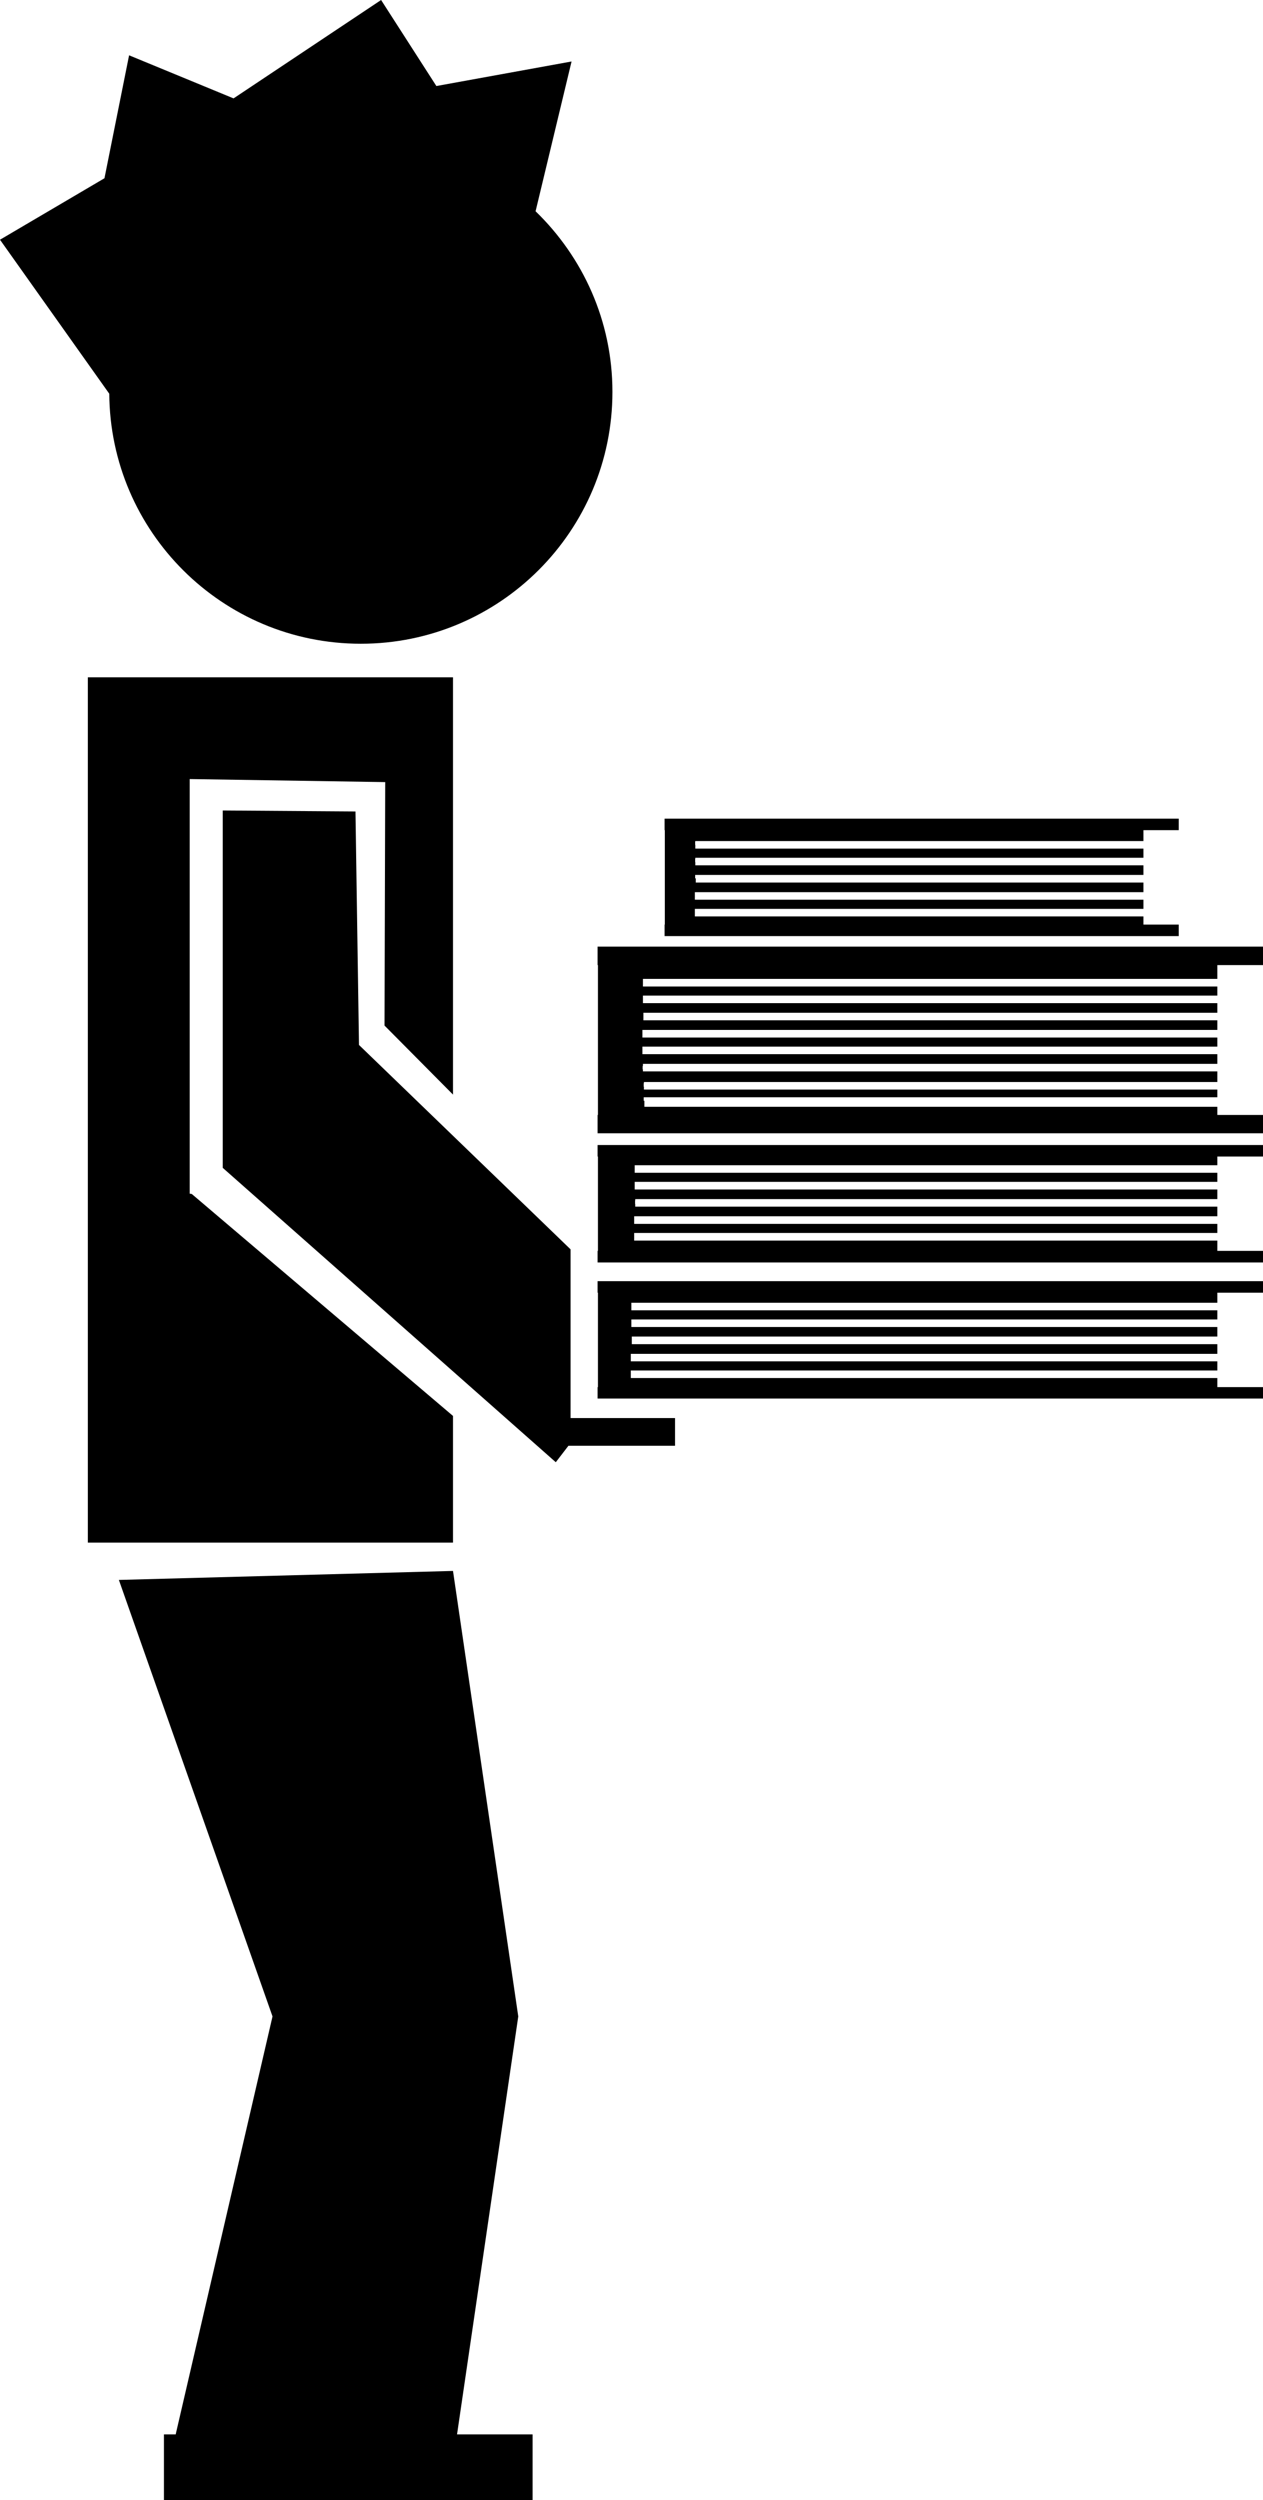
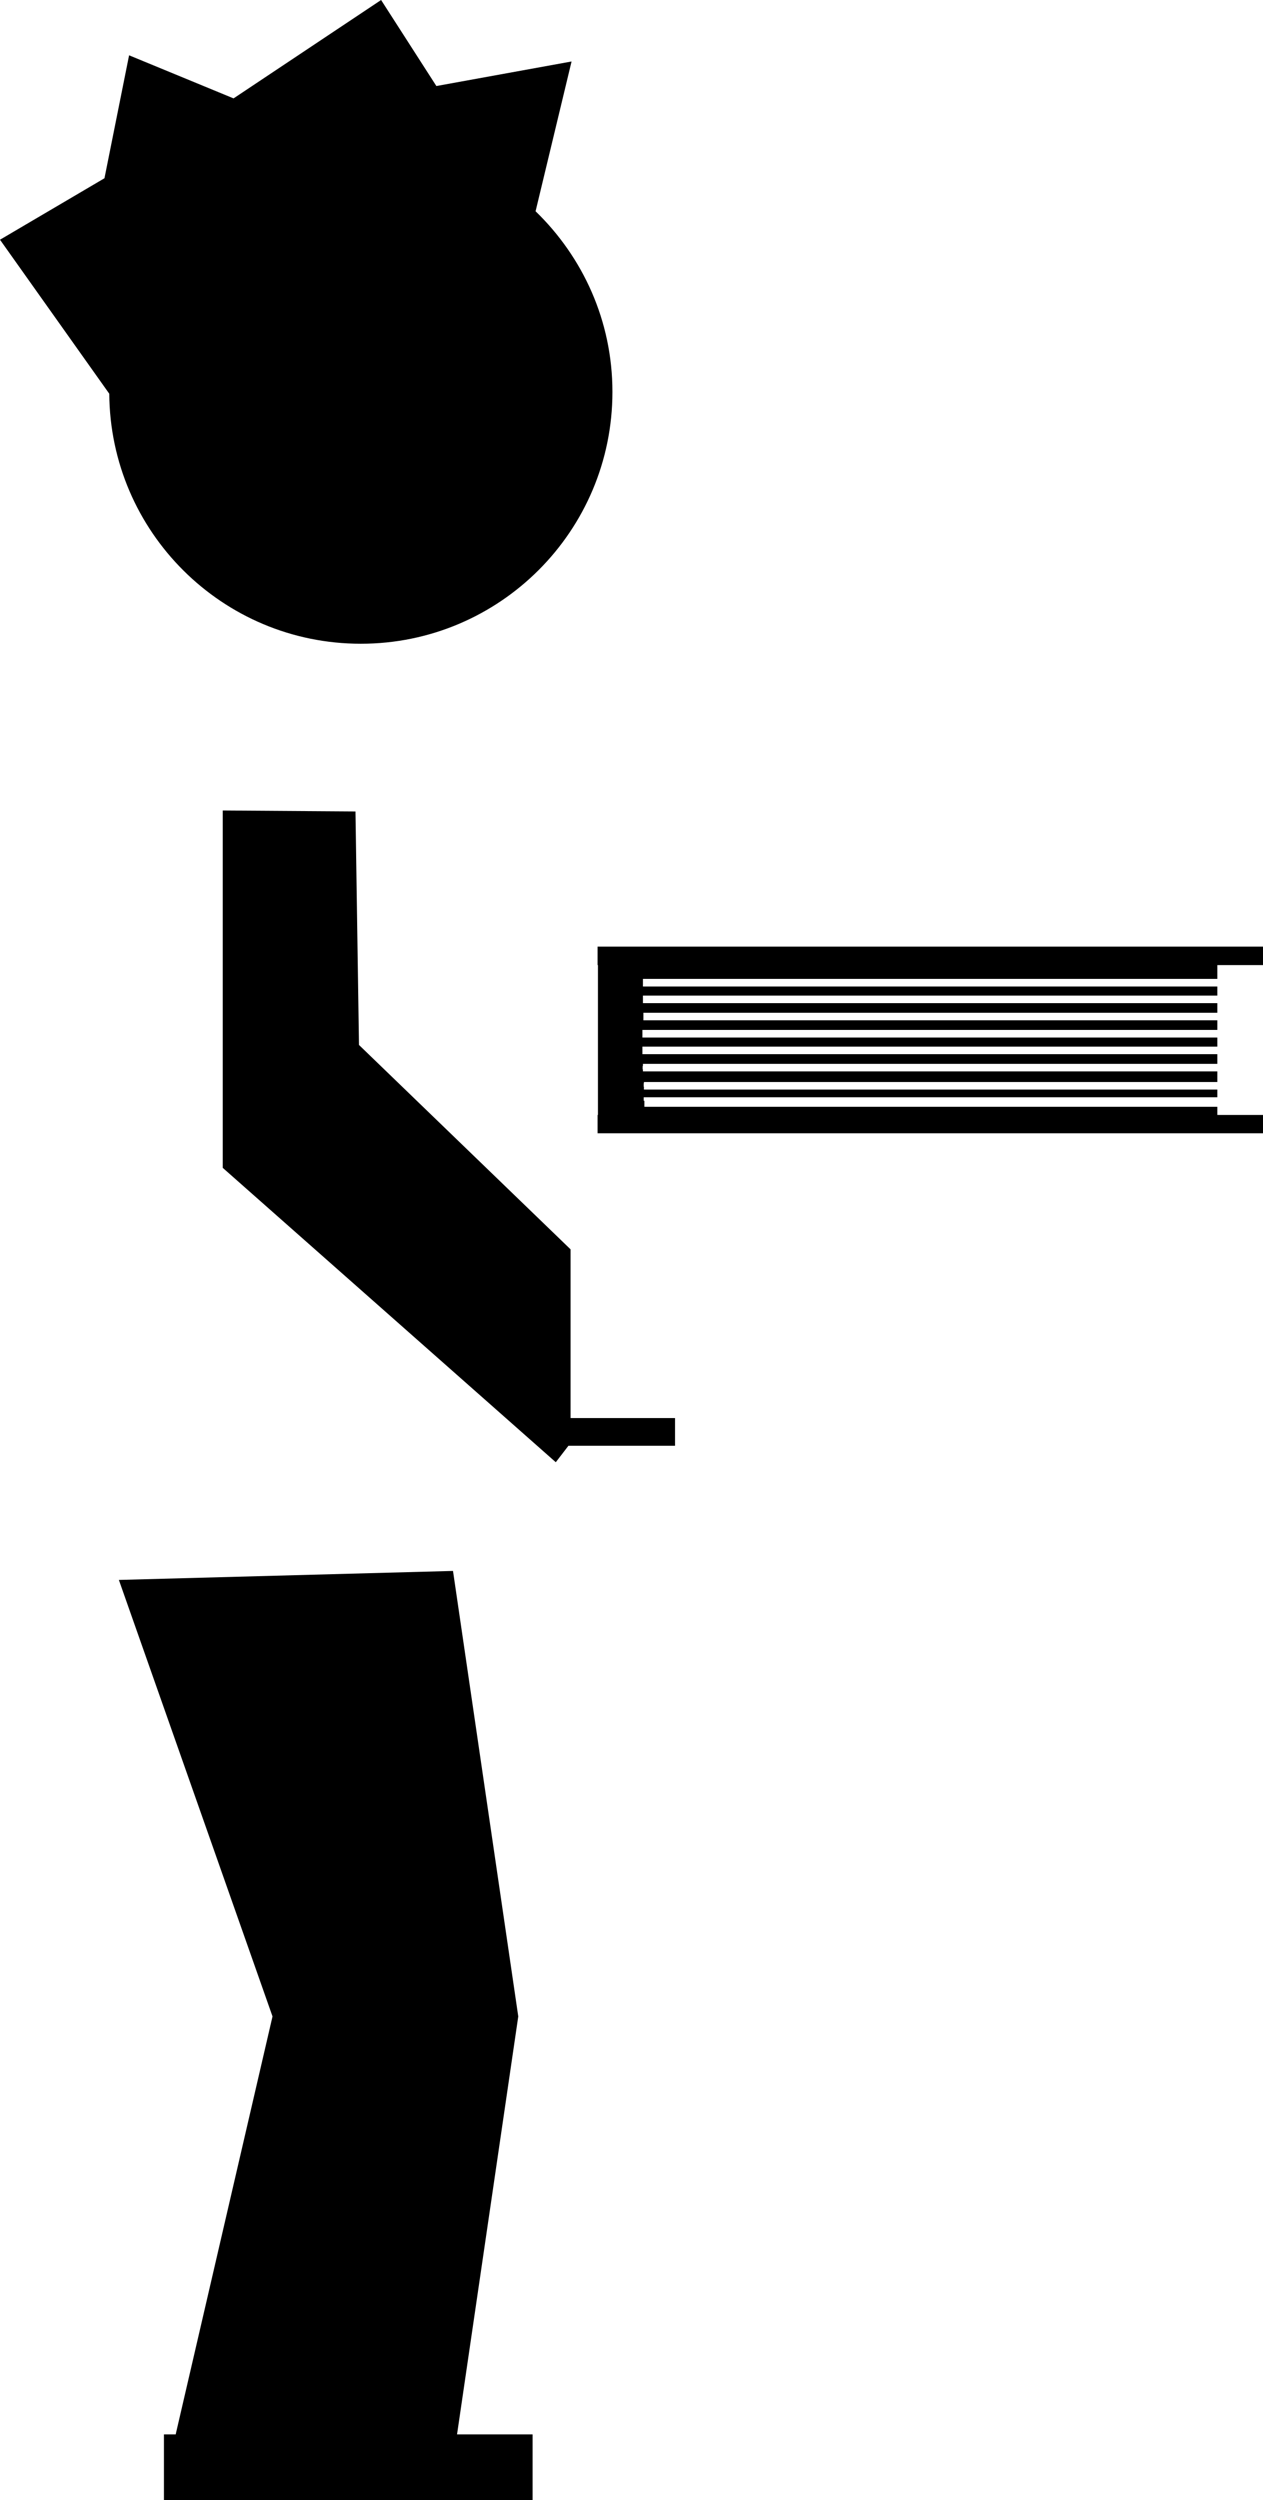
<svg xmlns="http://www.w3.org/2000/svg" version="1.1" id="Layer_1" x="0px" y="0px" width="16.564px" height="32.777px" viewBox="0 0 16.564 32.777" style="enable-background:new 0 0 16.564 32.777;" xml:space="preserve">
  <g>
    <path d="M4.732,8.44c1.823,0,3.3-1.479,3.3-3.302c0-0.931-0.388-1.768-1.008-2.368l0.472-1.964L5.723,1.128L4.998,0L3.063,1.29   L1.693,0.725L1.37,2.337L0,3.143l1.433,2.019C1.445,6.973,2.916,8.44,4.732,8.44z" />
    <polygon points="6.797,26.437 5.941,20.596 1.559,20.714 3.574,26.437 2.304,31.917 2.15,31.917 2.15,32.777 6.985,32.777    6.985,31.917 5.994,31.917  " />
-     <polygon points="5.941,18.564 2.515,15.654 2.488,15.65 2.488,10.214 5.052,10.254 5.043,13.446 5.941,14.351 5.941,8.88    1.152,8.88 1.152,20.225 5.941,20.225  " />
    <polygon points="7.483,16.38 4.708,13.7 4.662,10.639 2.921,10.626 2.921,15.311 7.289,19.171 7.455,18.955 8.853,18.955    8.853,18.592 7.483,18.592  " />
    <polygon points="15.965,12.834 15.965,12.653 16.564,12.653 16.564,12.411 7.837,12.411 7.837,12.653 7.842,12.653 7.842,14.618    7.837,14.618 7.837,14.858 16.564,14.858 16.564,14.618 15.965,14.618 15.965,14.511 8.451,14.511 8.451,14.432 8.442,14.432    8.442,14.386 15.965,14.386 15.965,14.285 8.445,14.285 8.445,14.248 8.442,14.248 8.442,14.202 8.445,14.202 8.445,14.186    15.965,14.186 15.965,14.047 8.432,14.047 8.432,14.021 8.428,14.021 8.428,13.976 8.432,13.976 8.432,13.948 15.965,13.948    15.965,13.821 8.425,13.821 8.425,13.722 15.965,13.722 15.965,13.603 8.425,13.603 8.425,13.503 15.965,13.503 15.965,13.377    8.438,13.377 8.438,13.278 15.965,13.278 15.965,13.152 8.432,13.152 8.432,13.053 15.965,13.053 15.965,12.934 8.432,12.934    8.432,12.834  " />
-     <polygon points="7.837,15.163 7.842,15.163 7.842,16.4 7.837,16.4 7.837,16.552 16.564,16.552 16.564,16.4 15.965,16.4    15.965,16.265 8.317,16.265 8.317,16.165 15.965,16.165 15.965,16.046 8.317,16.046 8.317,15.946 15.965,15.946 15.965,15.82    8.331,15.82 8.331,15.786 8.329,15.786 8.329,15.74 8.331,15.74 8.331,15.721 15.965,15.721 15.965,15.595 8.324,15.595    8.324,15.495 15.965,15.495 15.965,15.376 8.324,15.376 8.324,15.277 15.965,15.277 15.965,15.163 16.564,15.163 16.564,15.012    7.837,15.012  " />
-     <polygon points="7.837,16.948 7.842,16.948 7.842,18.186 7.837,18.186 7.837,18.336 16.564,18.336 16.564,18.186 15.965,18.186    15.965,18.067 8.273,18.067 8.273,17.968 15.965,17.968 15.965,17.848 8.273,17.848 8.273,17.75 15.965,17.75 15.965,17.623    8.286,17.623 8.286,17.599 8.286,17.599 8.286,17.554 8.286,17.554 8.286,17.523 15.965,17.523 15.965,17.398 8.28,17.398    8.28,17.299 15.965,17.299 15.965,17.179 8.28,17.179 8.28,17.08 15.965,17.08 15.965,16.948 16.564,16.948 16.564,16.797    7.837,16.797  " />
-     <polygon points="15.459,12.122 14.996,12.122 14.996,12.015 9.113,12.015 9.113,11.916 14.996,11.916 14.996,11.796 9.113,11.796    9.113,11.697 14.996,11.697 14.996,11.571 9.125,11.571 9.125,11.516 9.117,11.516 9.117,11.471 14.996,11.471 14.996,11.345    9.119,11.345 9.119,11.303 9.117,11.303 9.117,11.258 9.119,11.258 9.119,11.246 14.996,11.246 14.996,11.126 9.119,11.126    9.119,11.077 9.117,11.077 9.117,11.032 9.119,11.032 9.119,11.027 14.996,11.027 14.996,10.884 15.459,10.884 15.459,10.733    8.716,10.733 8.716,10.884 8.719,10.884 8.719,12.122 8.716,12.122 8.716,12.273 15.459,12.273  " />
  </g>
  <g>
</g>
  <g>
</g>
  <g>
</g>
  <g>
</g>
  <g>
</g>
  <g>
</g>
  <g>
</g>
  <g>
</g>
  <g>
</g>
  <g>
</g>
  <g>
</g>
  <g>
</g>
  <g>
</g>
  <g>
</g>
  <g>
</g>
</svg>